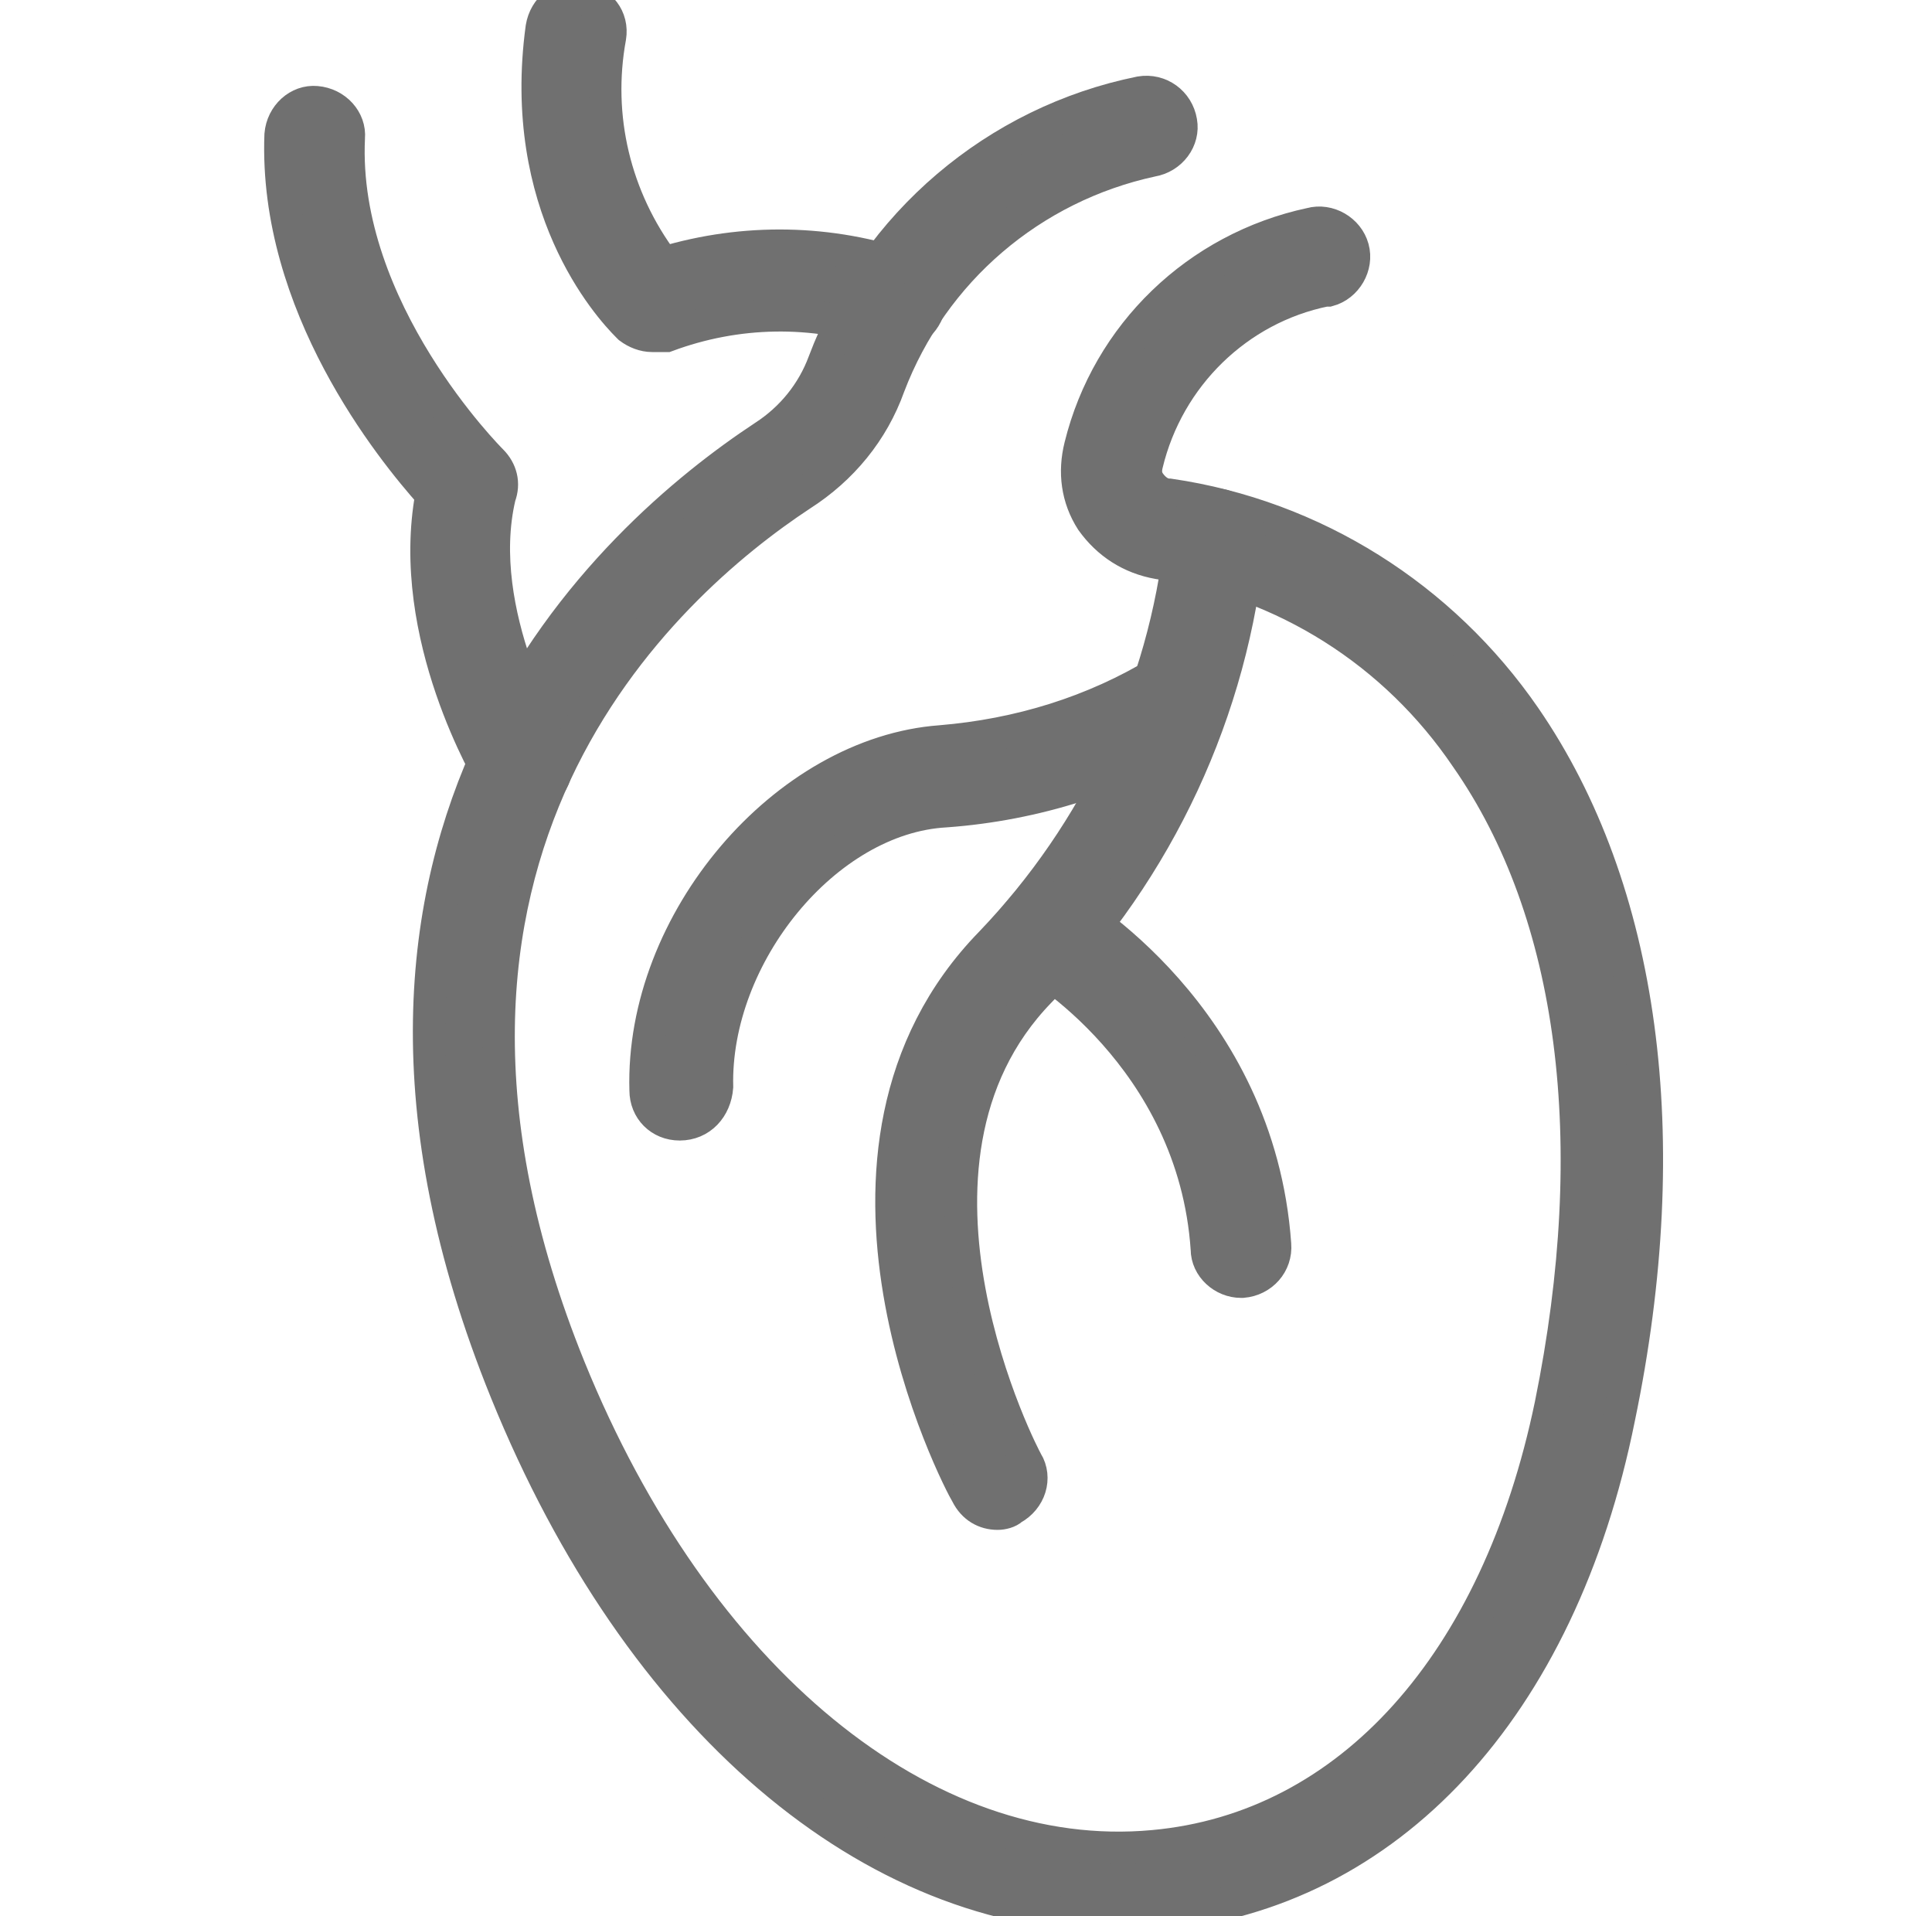
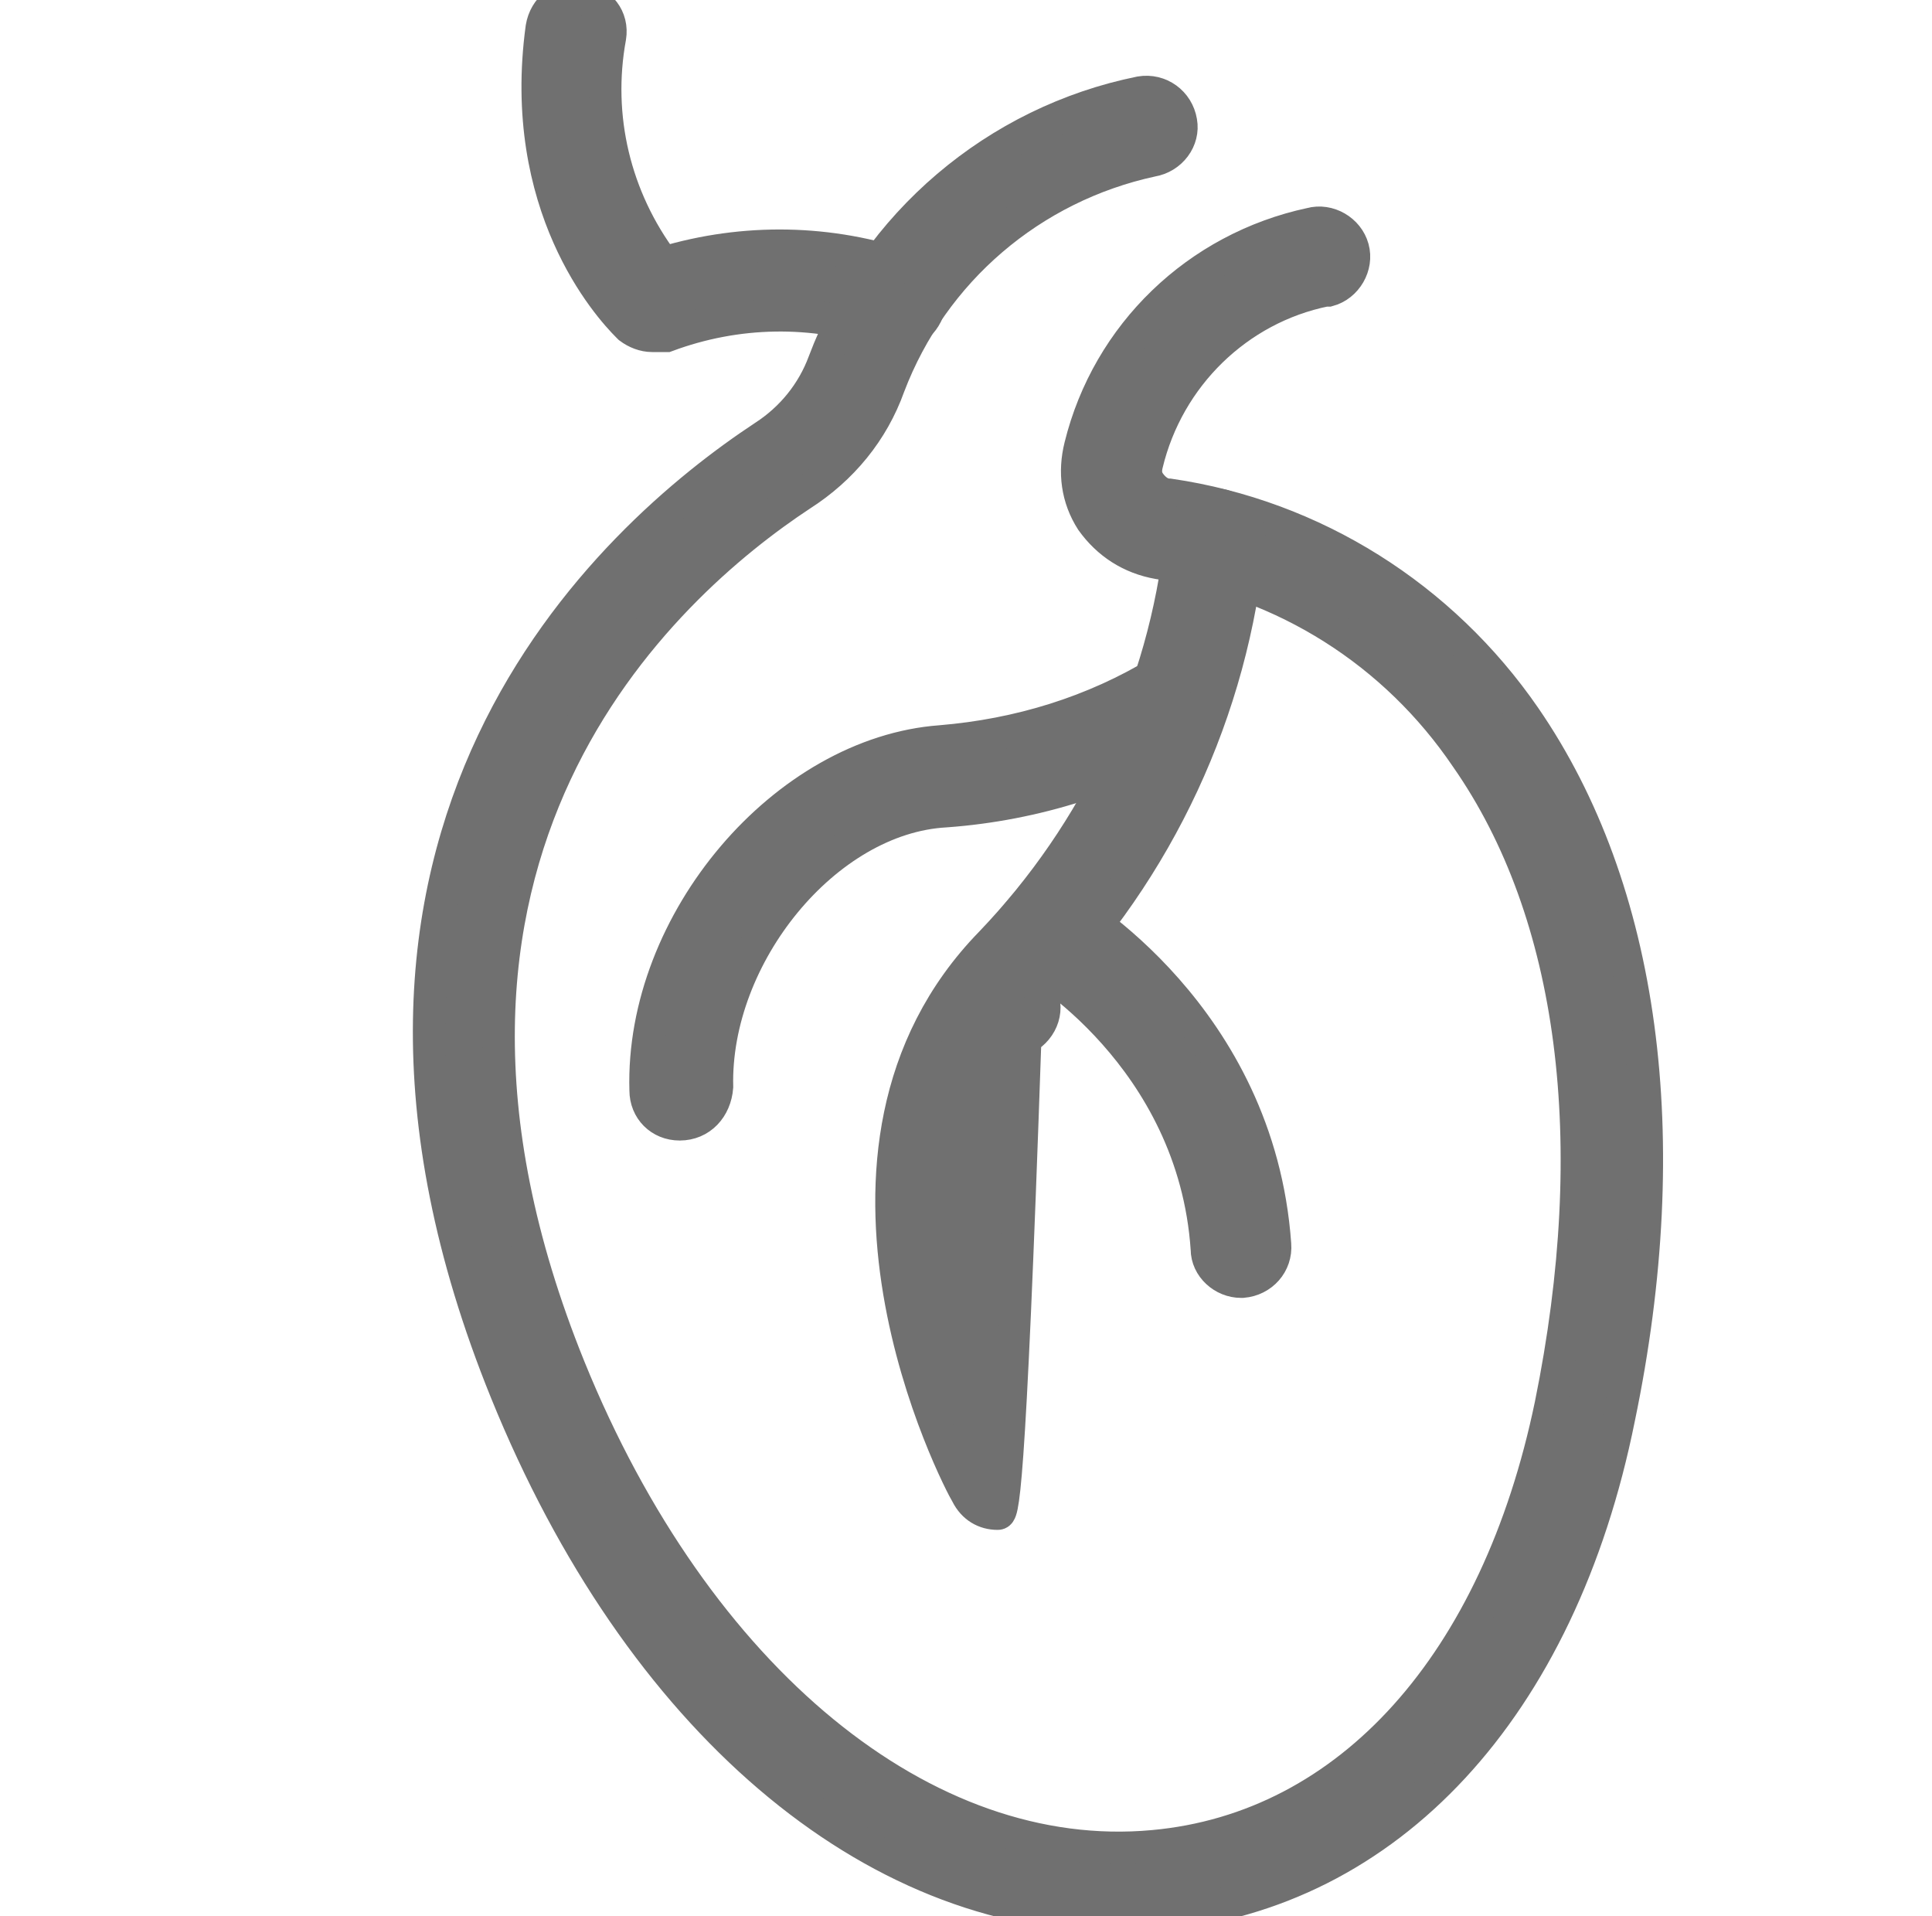
<svg xmlns="http://www.w3.org/2000/svg" version="1.1" id="レイヤー_1" x="0px" y="0px" viewBox="0 0 119.1 118.1" style="enable-background:new 0 0 119.1 118.1;" xml:space="preserve">
  <style type="text/css">
	.st0{fill:#707070;stroke:#707070;stroke-width:2;stroke-miterlimit:10;}
</style>
  <g id="レイヤー_2_1_">
    <g id="Layer_1">
      <path class="st0" d="M68.9,118.1c-15.2,0-29.5-12.1-37.7-32.3c-14-34.5,6.5-52.7,15.9-58.9c1.7-1.1,3-2.7,3.7-4.6    C54,13.8,61.4,7.5,70.3,5.7c1.2-0.2,2.3,0.6,2.5,1.8C73,8.6,72.2,9.7,71,9.9c-7.4,1.6-13.5,6.8-16.2,13.9c-1,2.8-2.9,5.1-5.4,6.7    c-8.5,5.6-27.1,22.2-14.3,53.8c7.8,19.2,21.9,30.8,36,29.5c12.1-1.1,21.2-11.3,24.5-27.2c3.3-16.2,1.5-30.3-5.2-39.9    c-4.4-6.5-11.2-10.8-19-12c-1.7-0.3-3.1-1.2-4.1-2.6c-0.9-1.4-1.1-3-0.7-4.6c1.7-6.9,7.2-12.2,14.2-13.7c1.1-0.3,2.3,0.4,2.6,1.5    s-0.4,2.3-1.5,2.6c-0.1,0-0.1,0-0.2,0c-5.4,1.1-9.7,5.3-11,10.7c-0.1,0.4-0.1,0.8,0.2,1.2c0.3,0.4,0.7,0.7,1.2,0.7    C81,31.8,88.9,36.8,94,44.2c7.3,10.6,9.4,25.9,5.8,43.2c-3.6,17.9-14.2,29.3-28.3,30.6C70.6,118.1,69.8,118.1,68.9,118.1z" />
      <path class="st0" d="M40.2,20.7c-0.5,0-1-0.2-1.4-0.5l-0.1-0.1c-1.2-1.2-6.8-7.4-5.3-18.4c0.2-1.2,1.2-2,2.4-1.8s2,1.2,1.8,2.4    l0,0c-0.9,4.9,0.3,9.9,3.3,13.9c5-1.5,10.3-1.4,15.2,0.3c1.1,0.5,1.5,1.8,1,2.9c-0.5,1-1.6,1.4-2.6,1.1c-4.4-1.5-9.1-1.4-13.4,0.2    C40.7,20.7,40.4,20.7,40.2,20.7z" />
-       <path class="st0" d="M32.2,49.2c-0.7,0-1.4-0.4-1.8-1c-0.2-0.4-5.4-9-3.8-17.7c-2.5-2.8-9.7-11.7-9.3-22.2c0.1-1.2,1.1-2.1,2.2-2    c1.2,0.1,2.1,1.1,2,2.2c-0.5,10.6,8.7,19.8,8.8,19.9c0.6,0.6,0.8,1.4,0.5,2.2C29.1,37.8,34,45.9,34,46c0.6,1,0.3,2.3-0.7,2.9    C33,49.1,32.6,49.2,32.2,49.2z" />
-       <path class="st0" d="M61.5,93.3c-0.8,0-1.5-0.4-1.9-1.2c-0.5-0.8-11.1-21.1,1.5-34c6.5-6.8,10.7-15.6,11.7-25    c0.1-1.2,1.1-2.1,2.2-2c1.2,0.1,2.1,1.1,2,2.2c-1,10.5-5.6,20.3-12.9,27.8c-10.4,10.7-0.9,28.9-0.8,29c0.6,1,0.2,2.3-0.9,2.9    C62.2,93.2,61.8,93.3,61.5,93.3z" />
+       <path class="st0" d="M61.5,93.3c-0.8,0-1.5-0.4-1.9-1.2c-0.5-0.8-11.1-21.1,1.5-34c6.5-6.8,10.7-15.6,11.7-25    c0.1-1.2,1.1-2.1,2.2-2c1.2,0.1,2.1,1.1,2,2.2c-1,10.5-5.6,20.3-12.9,27.8c0.6,1,0.2,2.3-0.9,2.9    C62.2,93.2,61.8,93.3,61.5,93.3z" />
      <path class="st0" d="M76.5,79c-1.1,0-2.1-0.9-2.1-2c-0.8-11.9-10.8-17.7-10.9-17.7c-1-0.6-1.4-1.9-0.8-2.9c0.6-1,1.9-1.4,2.9-0.8    c0,0,0,0,0,0c0.5,0.3,12,7,13,21.1c0.1,1.2-0.8,2.2-2,2.3c0,0,0,0,0,0L76.5,79z" />
      <path class="st0" d="M41.9,69.3c-1.2,0-2.1-0.9-2.1-2.1C39.5,56.8,48.4,46.4,58,45.7c4.8-0.4,9.4-1.8,13.5-4.3    c1.1-0.5,2.3-0.1,2.9,1c0.4,0.9,0.2,1.9-0.5,2.6c-4.7,2.9-10.1,4.6-15.6,5c-7.4,0.4-14.3,8.9-14.1,17    C44.1,68.3,43.2,69.3,41.9,69.3C42,69.3,42,69.3,41.9,69.3L41.9,69.3z" />
    </g>
  </g>
</svg>